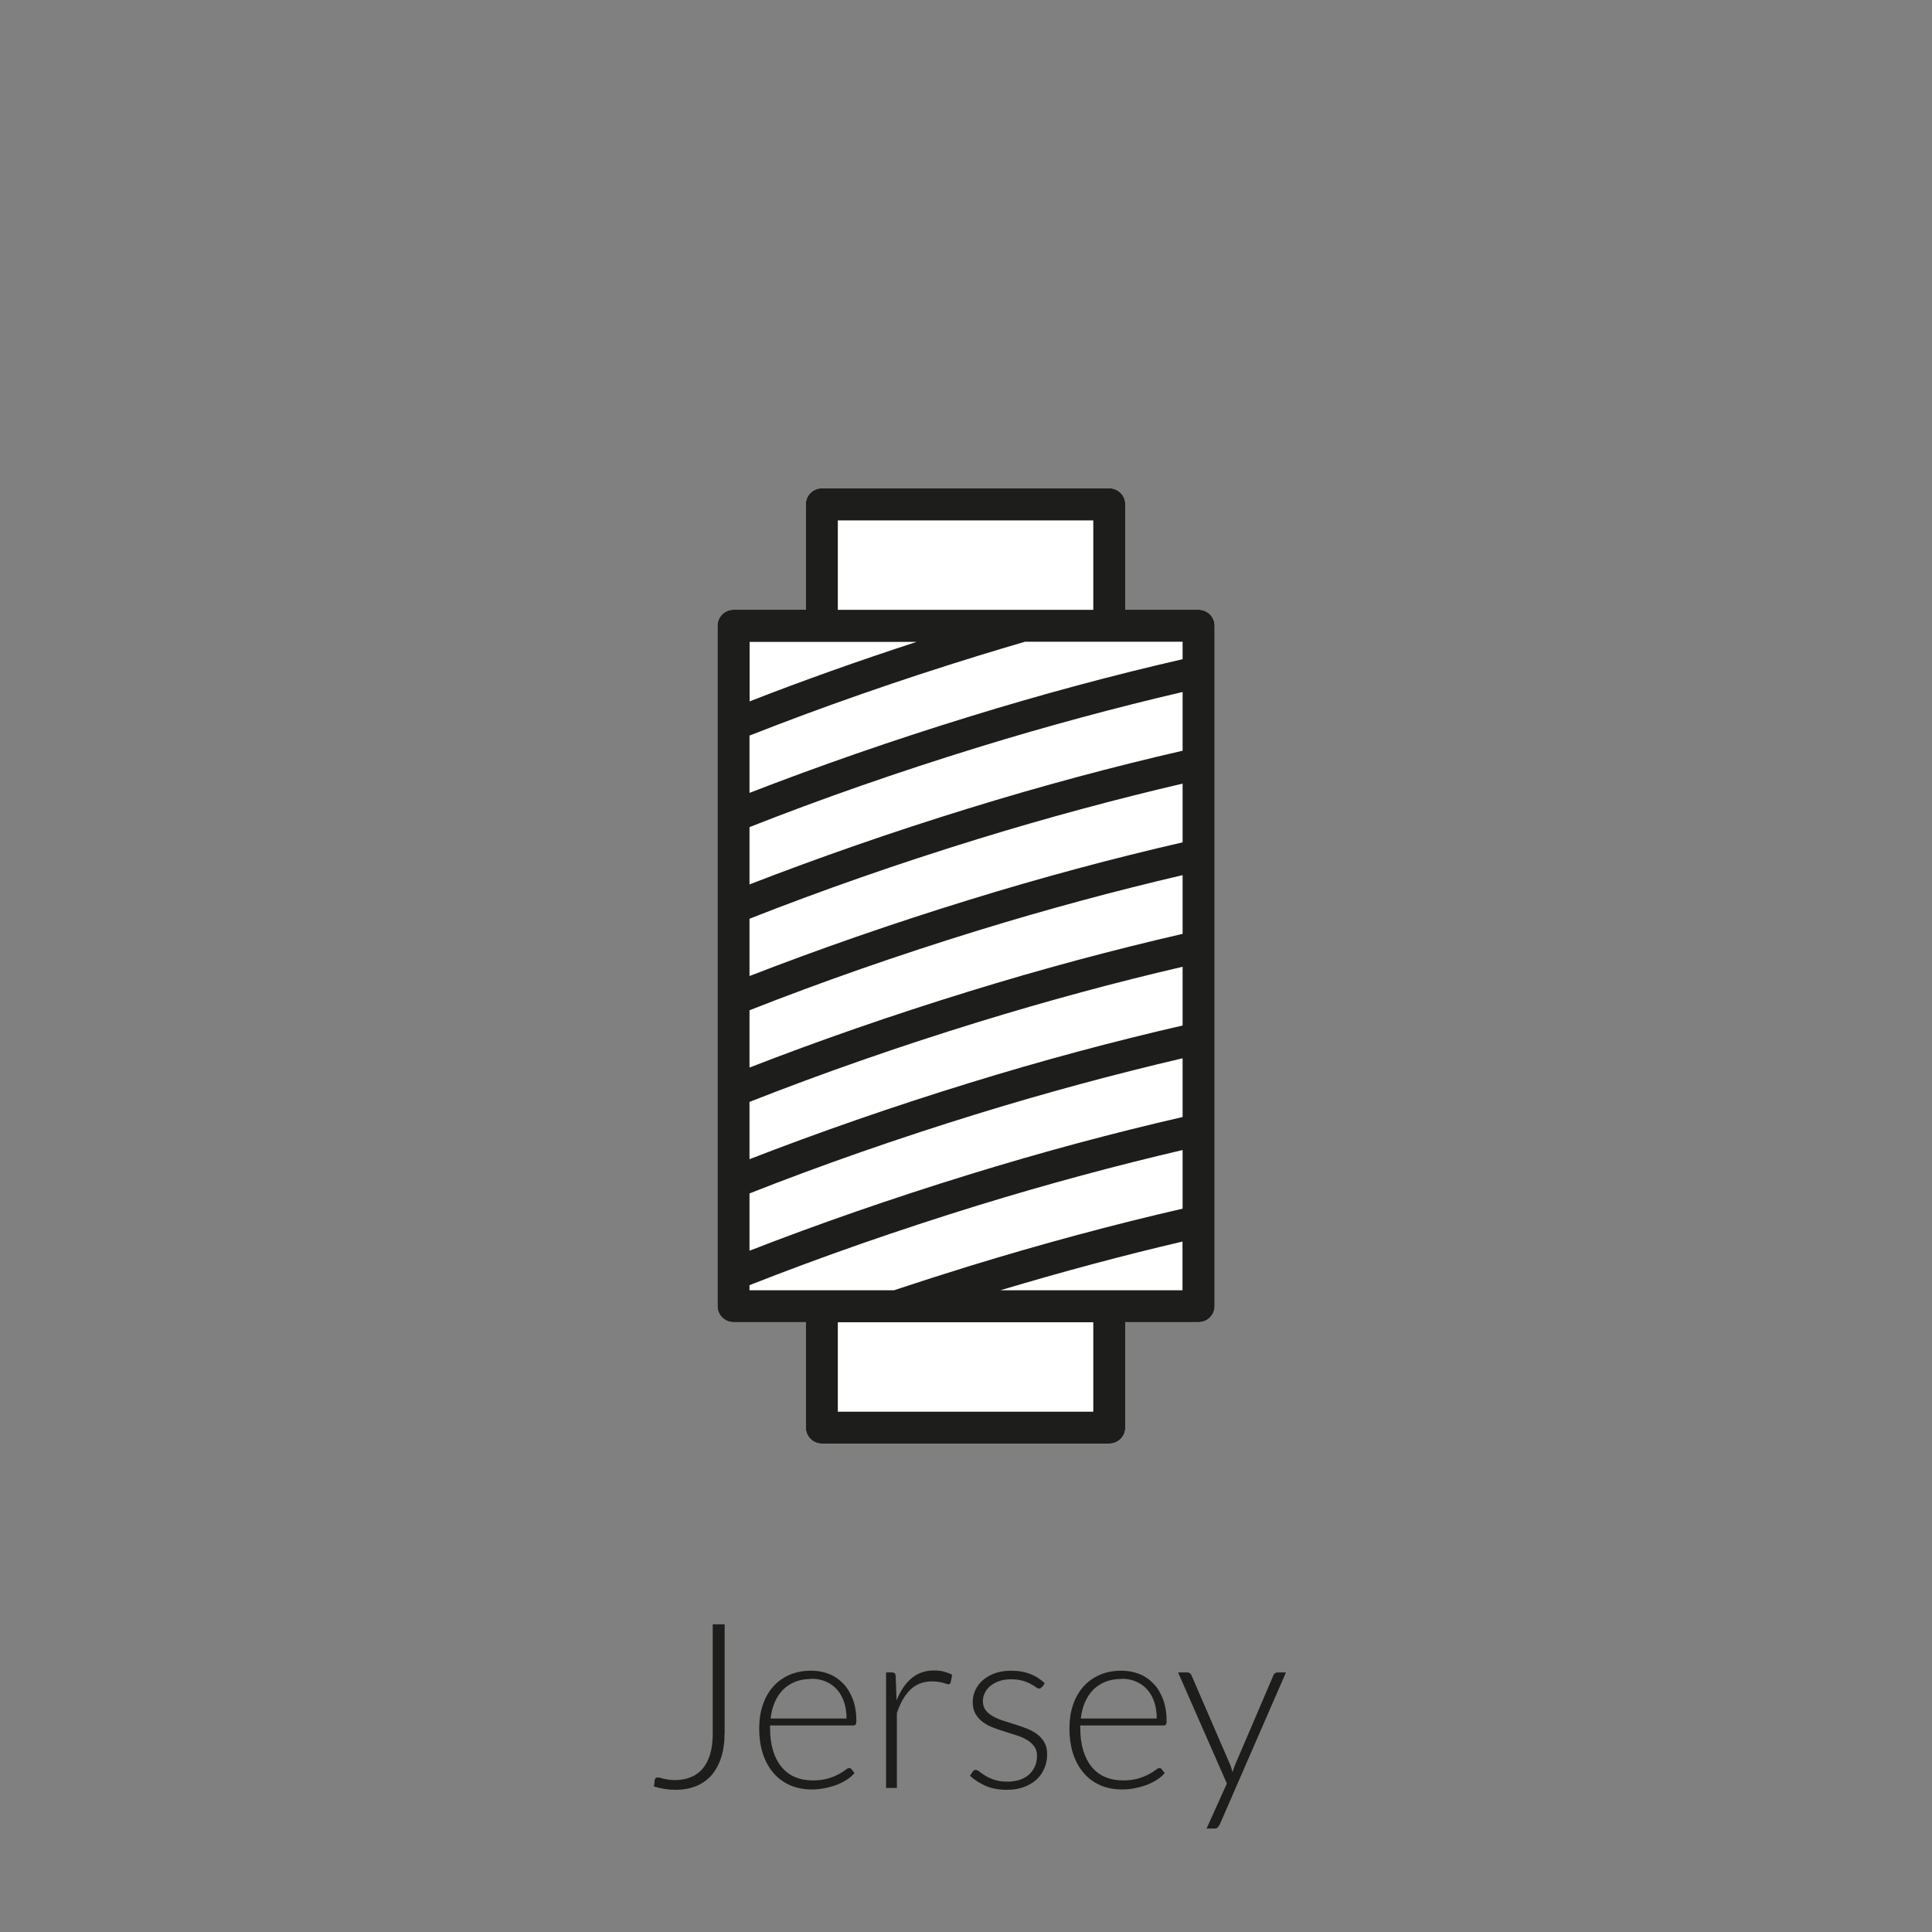
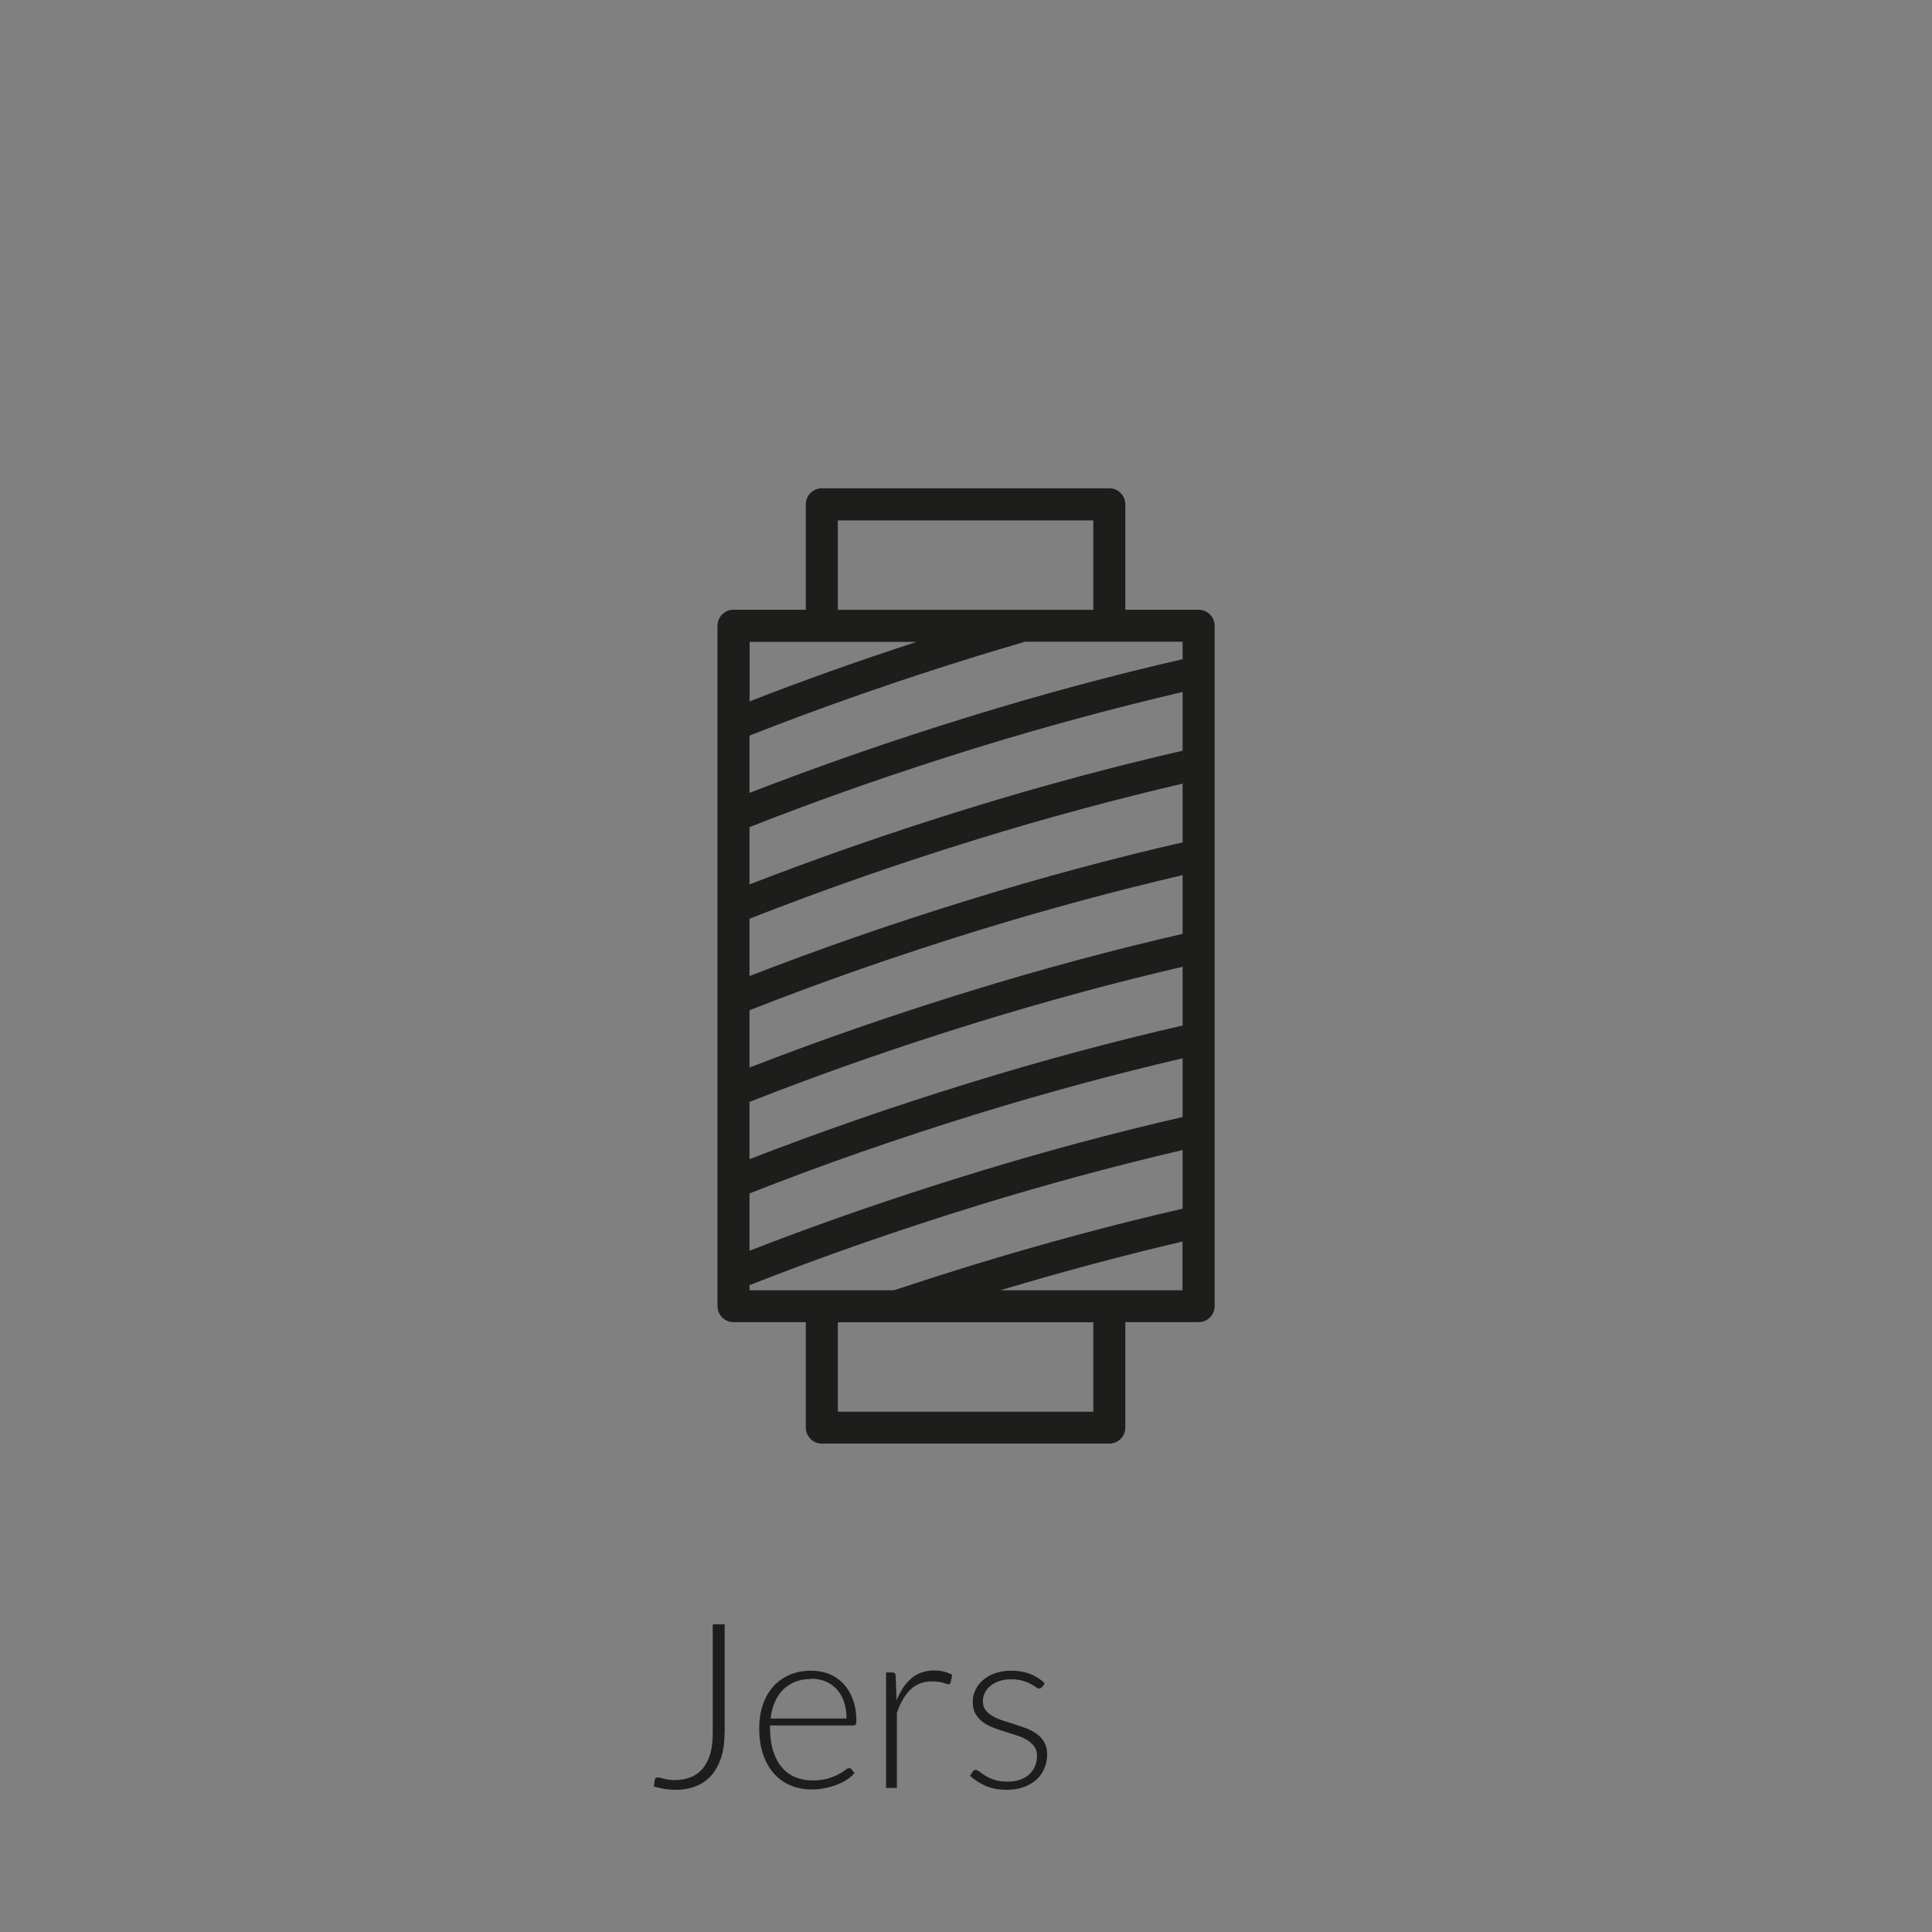
<svg xmlns="http://www.w3.org/2000/svg" viewBox="0 0 175 175">
  <rect x="0" y="0" width="175" height="175" fill="#808080" stroke="none" />
  <defs>
    <style>.cls-1{fill:#1d1d1b;}.cls-1,.cls-2{stroke-width:0px;}.cls-2{fill:#fff;}</style>
  </defs>
  <g id="vulling_wit">
-     <path class="cls-2" d="m108.57,55.23h-6.64v-9.55c0-.8-.65-1.45-1.45-1.45h-26.04c-.8,0-1.45.65-1.45,1.45v9.55h-6.55c-.8,0-1.45.65-1.45,1.45v61.63c0,.8.65,1.45,1.45,1.45h6.55v9.55c0,.8.65,1.45,1.45,1.45h26.04c.8,0,1.45-.65,1.45-1.45v-9.55h6.64c.8,0,1.45-.65,1.45-1.45v-61.63c0-.8-.65-1.45-1.45-1.45Z" />
-   </g>
+     </g>
  <g id="icoon_zwart">
-     <path class="cls-1" d="m108.57,55.23h-6.64v-9.55c0-.8-.65-1.45-1.45-1.45h-26.04c-.8,0-1.45.65-1.45,1.45v9.55h-6.55c-.8,0-1.45.65-1.45,1.45v61.63c0,.8.65,1.45,1.45,1.45h6.55v9.55c0,.8.65,1.45,1.45,1.45h26.04c.8,0,1.45-.65,1.45-1.45v-9.55h6.64c.8,0,1.45-.65,1.45-1.45v-61.63c0-.8-.65-1.45-1.45-1.45Zm-1.45,45.95c-6.27,1.44-12.77,3.18-19.37,5.22-6.94,2.14-13.59,4.45-19.86,6.89v-5.19c6.49-2.56,13.45-4.99,20.71-7.23,6.31-1.94,12.52-3.61,18.52-5.01v5.32Zm-39.23-26.26c6.49-2.56,13.45-4.99,20.71-7.23,6.31-1.94,12.52-3.61,18.52-5.01v5.32c-6.26,1.44-12.77,3.18-19.37,5.22-6.94,2.14-13.59,4.46-19.86,6.89v-5.19Zm0,24.89c6.5-2.56,13.45-4.99,20.71-7.23,6.31-1.94,12.53-3.62,18.52-5.01v5.32c-6.27,1.44-12.77,3.18-19.37,5.22-6.94,2.14-13.6,4.46-19.86,6.89v-5.19Zm39.23-15.22c-6.26,1.44-12.77,3.18-19.37,5.22-6.94,2.14-13.59,4.45-19.86,6.89v-5.19c6.5-2.56,13.45-4.99,20.71-7.23,6.31-1.94,12.52-3.61,18.52-5.01v5.31Zm0-8.29c-6.27,1.44-12.77,3.18-19.37,5.22-6.94,2.14-13.6,4.46-19.86,6.89v-5.19c6.5-2.56,13.45-4.99,20.71-7.23,6.31-1.94,12.52-3.61,18.52-5.01v5.32Zm0-16.59c-6.27,1.44-12.77,3.18-19.37,5.22-6.94,2.14-13.6,4.46-19.86,6.89v-5.19c6.5-2.56,13.45-4.99,20.71-7.23,1.45-.44,2.86-.87,4.24-1.27h14.28v1.58Zm-31.23-12.57h23.14v8.1h-23.14v-8.1Zm-1.45,11h8.59c-5.25,1.71-10.31,3.51-15.13,5.39v-5.39h6.55Zm-6.55,58.27c6.5-2.56,13.45-4.99,20.71-7.23,6.31-1.94,12.52-3.61,18.52-5.01v5.31c-6.26,1.44-12.77,3.19-19.37,5.22-2.27.7-4.54,1.43-6.77,2.17h-13.09v-.46Zm31.14,11.46h-23.14v-8.1h23.14v8.1Zm1.45-11h-9.86c5.61-1.68,11.14-3.16,16.49-4.41v4.41h-6.64Z" />
+     <path class="cls-1" d="m108.57,55.23h-6.64v-9.55c0-.8-.65-1.45-1.45-1.45h-26.04c-.8,0-1.45.65-1.45,1.45v9.55h-6.55c-.8,0-1.45.65-1.45,1.45v61.63c0,.8.65,1.45,1.45,1.45h6.55v9.55c0,.8.65,1.45,1.45,1.45h26.04c.8,0,1.45-.65,1.45-1.45v-9.55h6.64c.8,0,1.45-.65,1.45-1.45v-61.63c0-.8-.65-1.45-1.45-1.45Zm-1.45,45.95c-6.27,1.44-12.77,3.18-19.37,5.22-6.94,2.14-13.59,4.45-19.86,6.89v-5.19c6.49-2.56,13.45-4.99,20.71-7.23,6.31-1.94,12.52-3.61,18.52-5.01Zm-39.23-26.26c6.49-2.56,13.45-4.99,20.71-7.23,6.31-1.94,12.52-3.61,18.52-5.01v5.32c-6.26,1.44-12.77,3.18-19.37,5.22-6.94,2.14-13.59,4.46-19.86,6.89v-5.19Zm0,24.89c6.5-2.56,13.45-4.99,20.71-7.23,6.31-1.94,12.53-3.62,18.52-5.01v5.32c-6.27,1.44-12.77,3.18-19.37,5.22-6.94,2.14-13.6,4.46-19.86,6.89v-5.19Zm39.23-15.22c-6.26,1.44-12.77,3.18-19.37,5.22-6.94,2.14-13.59,4.45-19.86,6.89v-5.19c6.5-2.56,13.45-4.99,20.71-7.23,6.31-1.94,12.52-3.61,18.52-5.01v5.31Zm0-8.29c-6.27,1.44-12.77,3.18-19.37,5.22-6.94,2.14-13.6,4.46-19.86,6.89v-5.19c6.5-2.56,13.45-4.99,20.71-7.23,6.31-1.94,12.52-3.61,18.52-5.01v5.32Zm0-16.59c-6.27,1.44-12.77,3.18-19.37,5.22-6.94,2.14-13.6,4.46-19.86,6.89v-5.19c6.5-2.56,13.45-4.99,20.71-7.23,1.45-.44,2.86-.87,4.24-1.27h14.28v1.58Zm-31.23-12.57h23.14v8.1h-23.14v-8.1Zm-1.45,11h8.59c-5.25,1.71-10.31,3.51-15.13,5.39v-5.39h6.55Zm-6.55,58.27c6.5-2.56,13.45-4.99,20.71-7.23,6.31-1.94,12.52-3.61,18.52-5.01v5.31c-6.26,1.44-12.77,3.19-19.37,5.22-2.27.7-4.54,1.43-6.77,2.17h-13.09v-.46Zm31.14,11.46h-23.14v-8.1h23.14v8.1Zm1.45-11h-9.86c5.61-1.68,11.14-3.16,16.49-4.41v4.41h-6.64Z" />
  </g>
  <g id="tekst_navigatie_outline">
    <path class="cls-1" d="m65.63,156.99c0,.83-.1,1.57-.31,2.21-.21.64-.5,1.17-.88,1.61-.38.43-.85.76-1.4.98-.55.22-1.17.33-1.85.33-.32,0-.63-.02-.96-.07-.32-.05-.65-.13-1-.23.01-.1.03-.2.04-.29,0-.1.02-.2.03-.29.01-.06.04-.12.08-.17s.11-.07.21-.07c.06,0,.14.01.23.04.09.03.19.05.31.08.12.03.26.05.42.08.16.02.34.04.55.04.53,0,1.01-.08,1.44-.25s.79-.42,1.09-.77.53-.78.69-1.31c.16-.53.24-1.15.24-1.86v-9.92h1.08v9.9Z" />
    <path class="cls-1" d="m73.47,151.33c.59,0,1.13.1,1.63.3.5.2.93.5,1.3.89s.65.87.86,1.43c.21.57.31,1.22.31,1.95,0,.15-.02.26-.07.31-.05.06-.12.08-.21.08h-7.54v.2c0,.78.09,1.47.27,2.07.18.59.44,1.09.78,1.5s.74.71,1.22.91,1.01.3,1.6.3c.53,0,.98-.06,1.37-.17s.71-.25.97-.39c.26-.14.47-.27.62-.39.15-.12.27-.17.34-.17.09,0,.16.04.21.11l.27.34c-.17.21-.39.41-.67.59s-.58.34-.92.47c-.34.13-.7.23-1.09.31-.39.08-.78.12-1.17.12-.71,0-1.37-.12-1.95-.37s-1.09-.61-1.51-1.09c-.42-.48-.75-1.06-.98-1.75-.23-.69-.34-1.48-.34-2.37,0-.75.11-1.44.32-2.07s.52-1.18.92-1.64c.4-.46.9-.82,1.48-1.08.58-.26,1.25-.39,1.99-.39Zm.02.75c-.54,0-1.02.08-1.45.25-.43.17-.79.41-1.11.72-.31.32-.56.69-.75,1.13-.19.44-.32.93-.38,1.48h6.88c0-.56-.08-1.06-.23-1.51-.15-.44-.37-.82-.65-1.13-.28-.31-.61-.54-1.01-.71-.39-.17-.83-.25-1.3-.25Z" />
    <path class="cls-1" d="m80.26,161.94v-10.45h.52c.12,0,.21.02.26.07s.08.13.09.25l.08,2.21c.34-.85.78-1.51,1.34-1.99.56-.48,1.25-.72,2.07-.72.31,0,.61.03.87.1s.52.16.76.29l-.14.69c-.02.11-.09.17-.21.17-.04,0-.1-.01-.18-.04-.08-.03-.17-.06-.29-.09s-.26-.07-.43-.09c-.17-.03-.36-.04-.58-.04-.79,0-1.44.25-1.95.74-.51.49-.92,1.2-1.23,2.12v6.79h-1Z" />
    <path class="cls-1" d="m94.36,152.8c-.05.1-.13.15-.23.15-.08,0-.18-.04-.3-.13-.12-.09-.28-.19-.48-.29-.2-.11-.44-.21-.73-.29-.29-.09-.65-.13-1.07-.13-.38,0-.72.05-1.03.16s-.58.25-.8.43-.39.39-.51.63c-.12.24-.18.49-.18.76,0,.33.08.6.25.82.17.22.39.4.66.55.27.15.58.29.93.4.35.11.7.22,1.07.34.36.11.72.24,1.07.37.35.14.66.31.93.51.27.2.49.45.66.75.17.29.25.65.25,1.07,0,.46-.08.88-.25,1.27-.16.39-.4.73-.71,1.02s-.7.51-1.15.68c-.46.17-.97.25-1.55.25-.73,0-1.37-.12-1.9-.35s-1.01-.54-1.43-.92l.24-.36c.04-.06.07-.1.12-.13.04-.03.1-.04.18-.04.09,0,.2.06.34.17.13.11.31.23.52.36.21.13.48.25.8.36.32.11.71.17,1.18.17.44,0,.83-.06,1.17-.18.34-.12.62-.29.84-.5.22-.21.39-.46.51-.74.12-.28.17-.58.17-.9,0-.35-.08-.64-.25-.87-.17-.23-.39-.43-.66-.59-.27-.16-.58-.3-.93-.41-.35-.11-.7-.22-1.07-.34-.37-.11-.72-.23-1.07-.37-.35-.13-.66-.3-.93-.5-.27-.2-.49-.45-.66-.74-.17-.29-.25-.65-.25-1.09,0-.37.08-.73.24-1.07.16-.34.39-.64.69-.9s.66-.47,1.09-.62c.43-.15.91-.23,1.44-.23.64,0,1.2.09,1.7.28.49.18.95.47,1.36.85l-.22.35Z" />
-     <path class="cls-1" d="m101.57,151.33c.59,0,1.13.1,1.63.3.5.2.93.5,1.3.89s.65.87.86,1.43c.21.57.31,1.22.31,1.95,0,.15-.02.26-.07.31-.05.06-.12.08-.21.08h-7.54v.2c0,.78.09,1.47.27,2.07.18.59.44,1.09.78,1.5s.74.71,1.22.91,1.01.3,1.6.3c.53,0,.98-.06,1.37-.17s.71-.25.97-.39c.26-.14.47-.27.62-.39.15-.12.27-.17.34-.17.09,0,.16.04.21.11l.27.34c-.17.21-.39.41-.67.59s-.58.34-.92.47c-.34.13-.7.23-1.09.31-.39.08-.78.12-1.17.12-.71,0-1.37-.12-1.95-.37s-1.09-.61-1.51-1.09c-.42-.48-.75-1.06-.98-1.75-.23-.69-.34-1.48-.34-2.37,0-.75.11-1.44.32-2.07s.52-1.18.92-1.64c.4-.46.9-.82,1.48-1.08.58-.26,1.25-.39,1.99-.39Zm.02.75c-.54,0-1.02.08-1.45.25-.43.17-.79.41-1.11.72-.31.32-.56.69-.75,1.13-.19.44-.32.93-.38,1.48h6.88c0-.56-.08-1.06-.23-1.51-.15-.44-.37-.82-.65-1.13-.28-.31-.61-.54-1.01-.71-.39-.17-.83-.25-1.3-.25Z" />
-     <path class="cls-1" d="m110.45,165.3c-.04.1-.1.18-.16.24-.07.06-.16.09-.29.09h-.71l1.84-4.08-4.42-10.06h.83c.1,0,.19.03.25.08.06.05.1.11.13.17l3.52,8.13c.04.1.08.21.11.32s.06.22.09.33c.04-.11.07-.22.11-.33s.08-.22.12-.32l3.48-8.13c.03-.08.08-.14.15-.18.06-.05.13-.07.21-.07h.77l-6.01,13.81Z" />
  </g>
</svg>